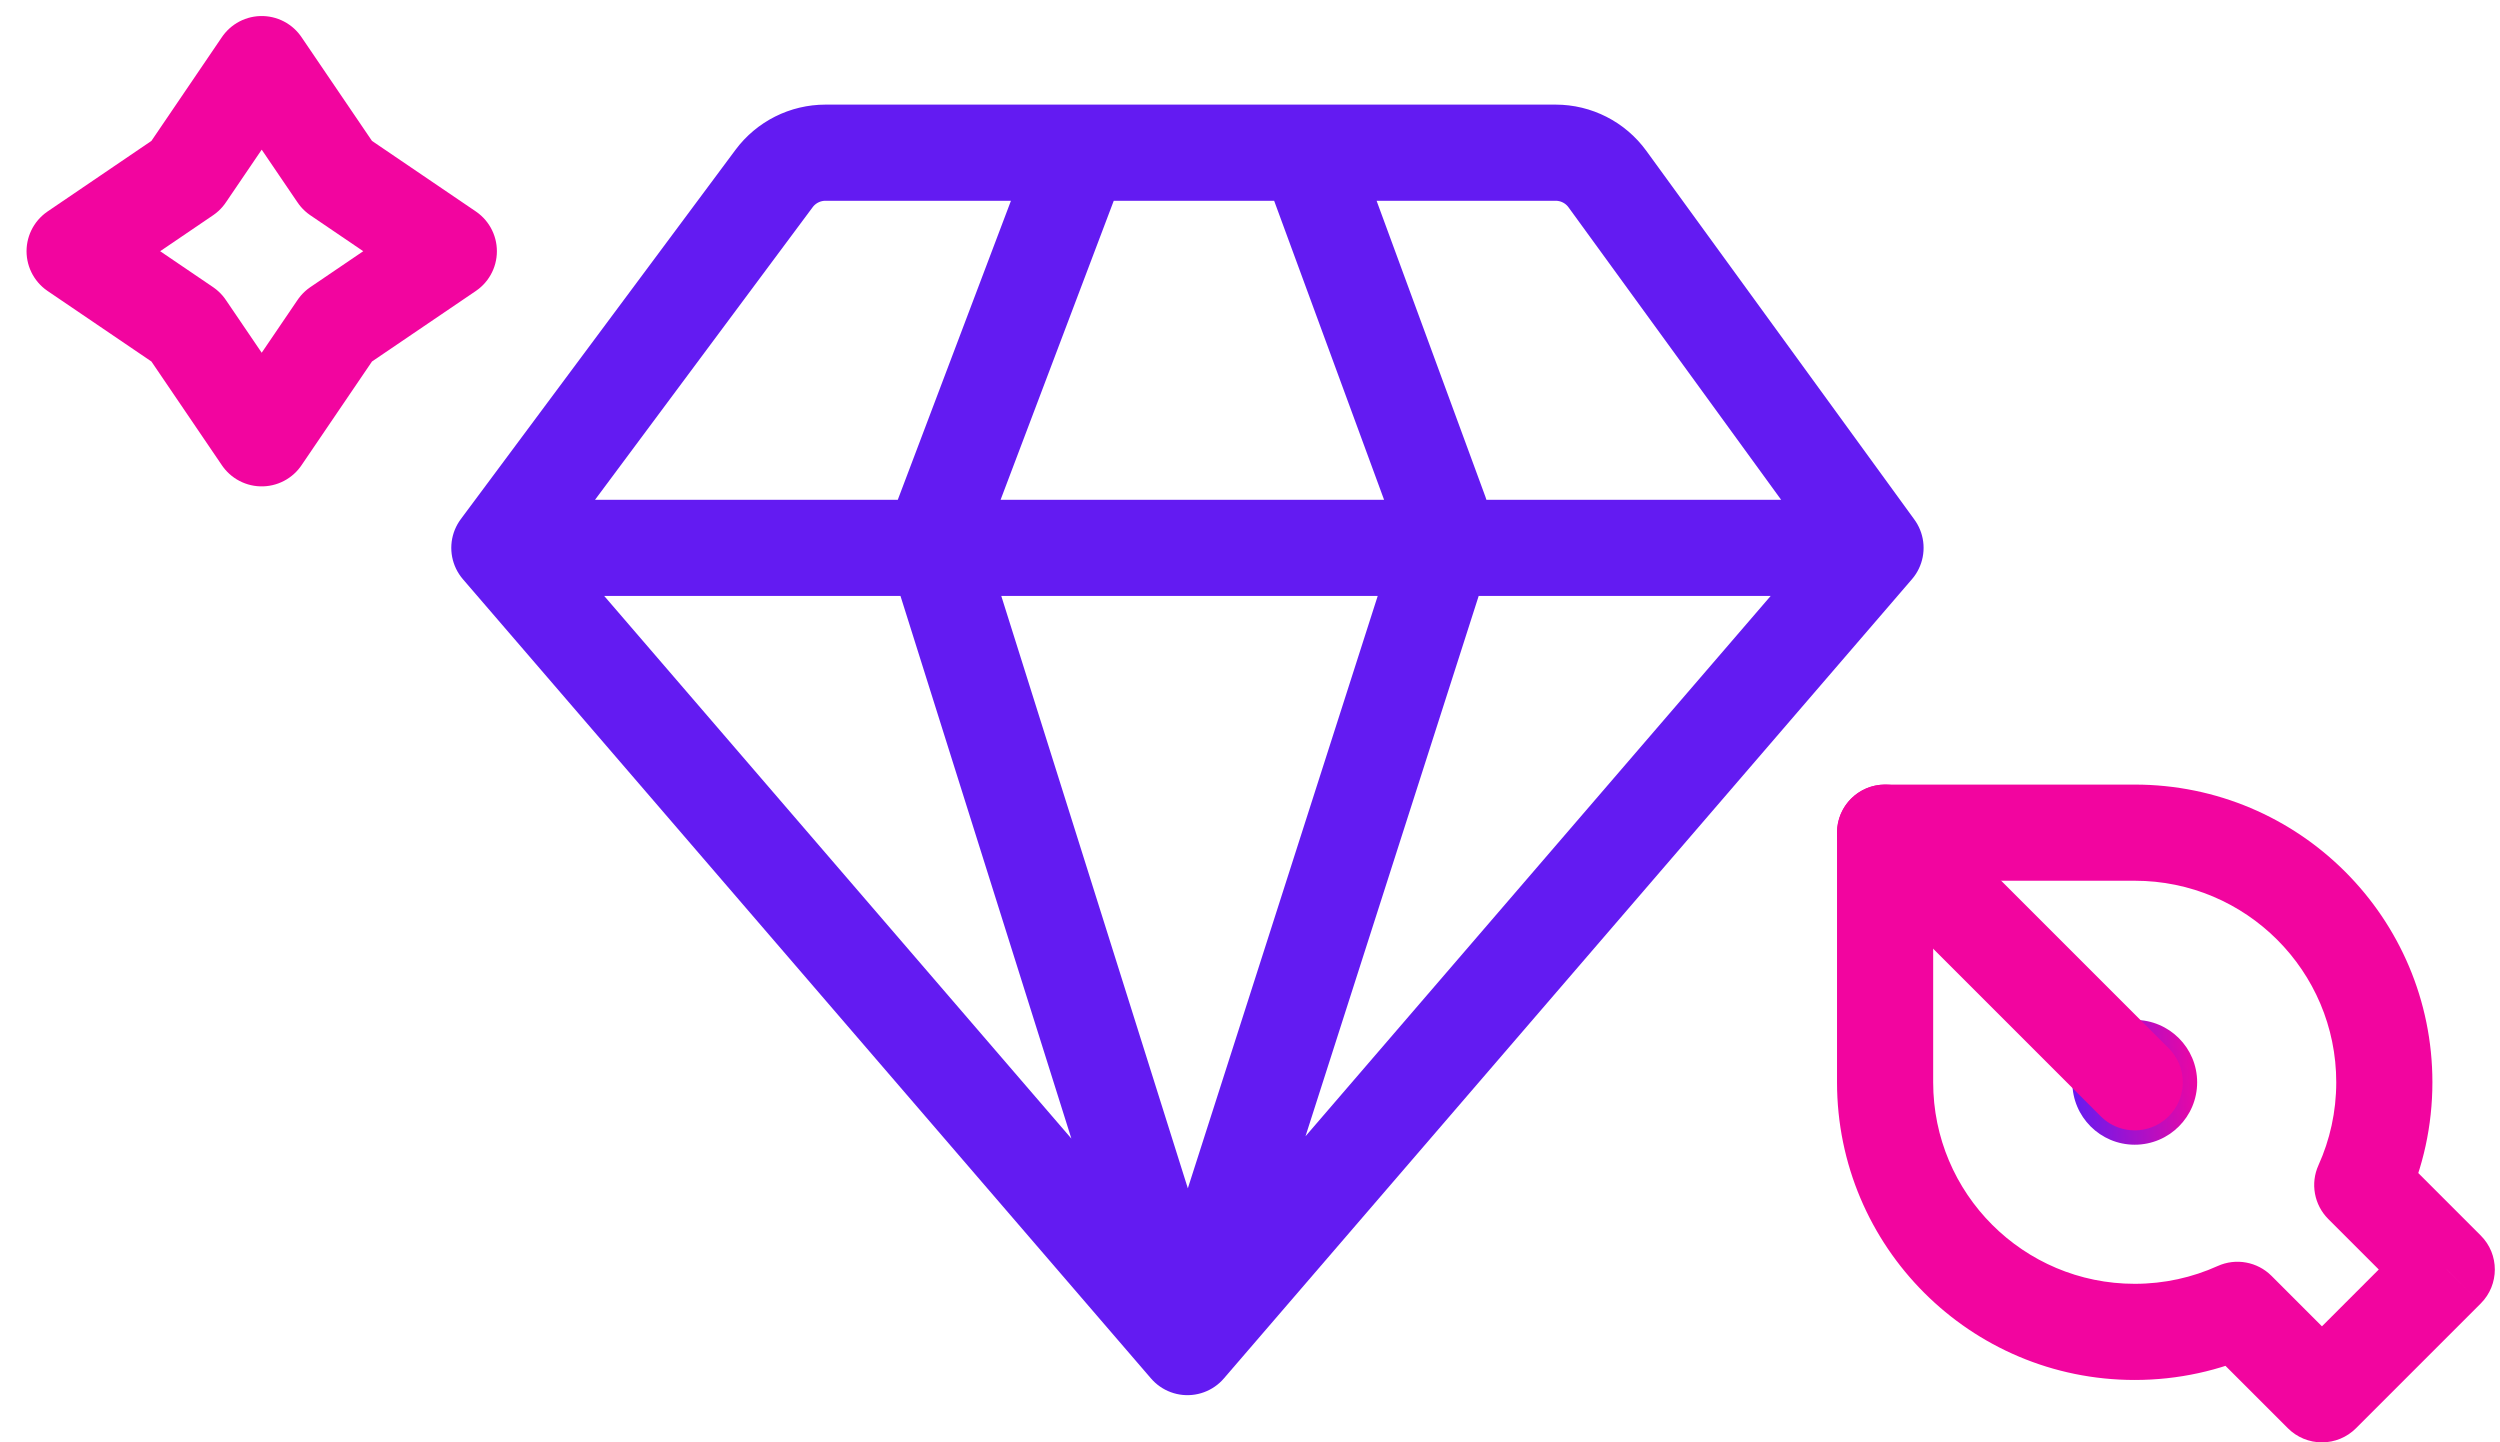
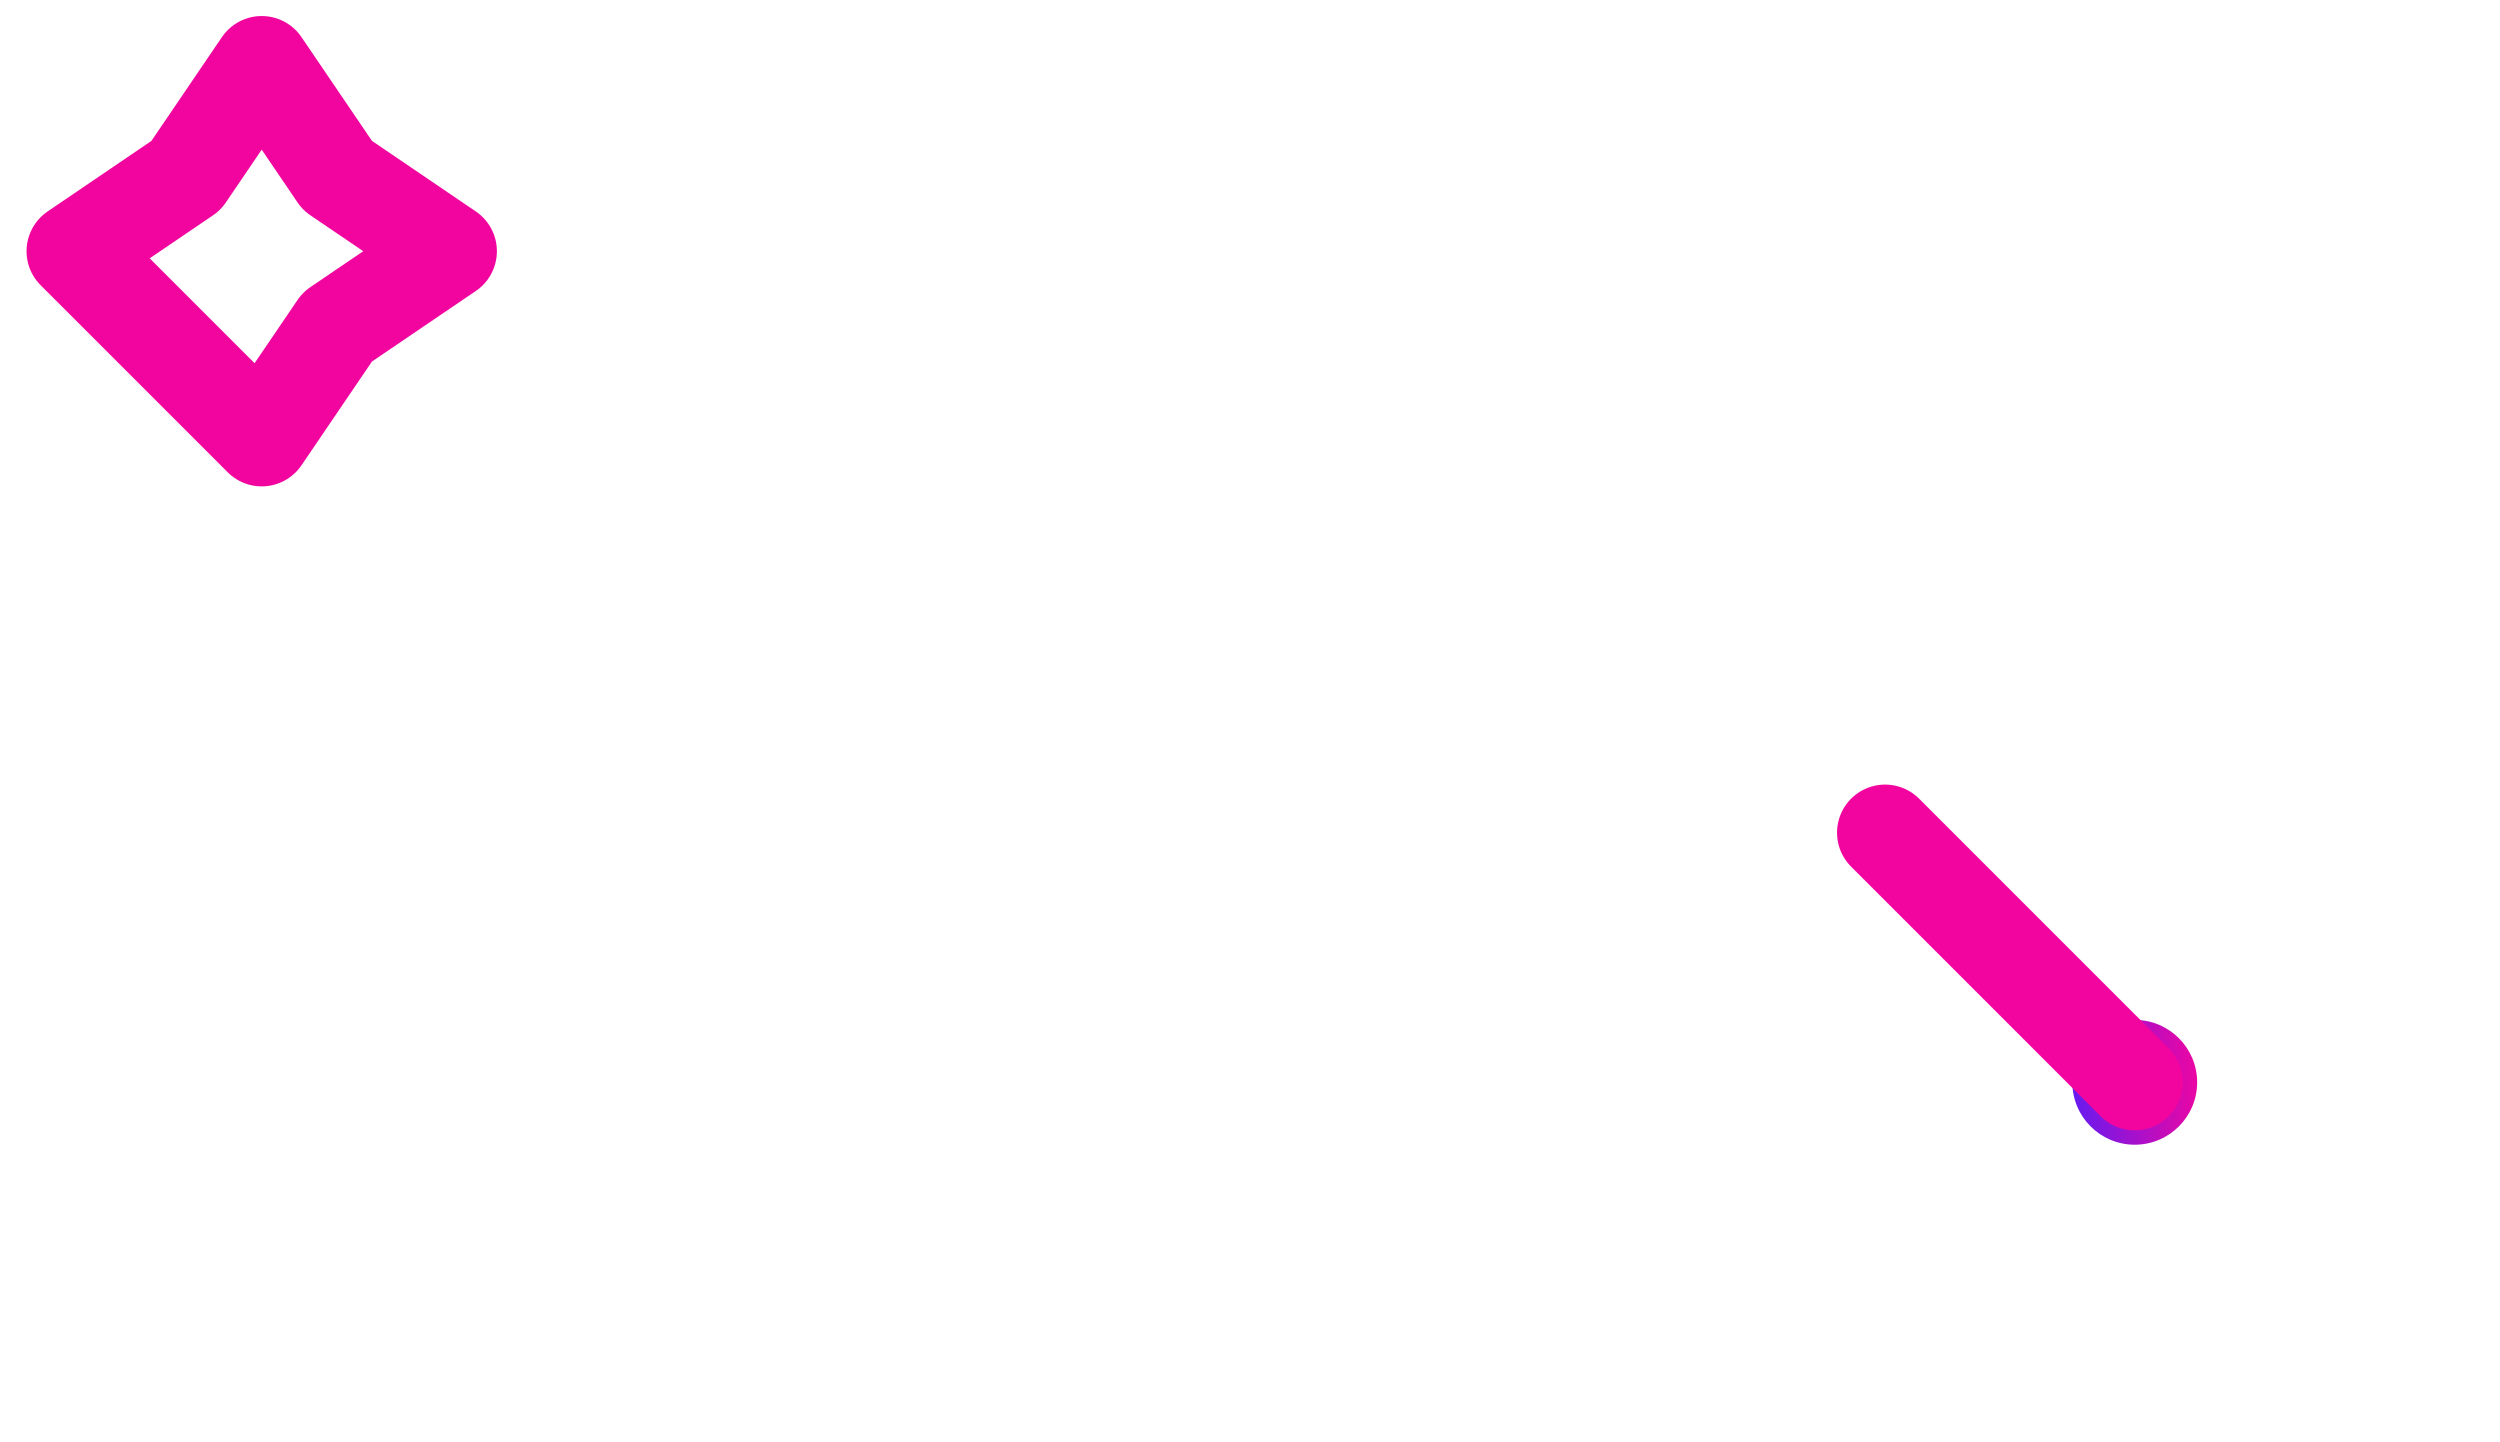
<svg xmlns="http://www.w3.org/2000/svg" width="78" height="45" viewBox="0 0 78 45" fill="none">
-   <path d="M33.713 4.764L29.373 16.232C29.214 16.652 29.201 17.113 29.336 17.541L37.048 42.029M37.048 42.029L44.967 17.323C45.103 16.898 45.093 16.44 44.939 16.022L40.8 4.764M37.048 42.029L15.58 17.093M37.048 42.029L58.516 17.093M15.58 17.093L24.151 5.57C24.528 5.063 25.123 4.764 25.756 4.764H48.535C49.175 4.764 49.776 5.07 50.152 5.588L58.516 17.093M15.58 17.093H58.516" stroke="#631BF2" stroke-width="3" stroke-linecap="round" stroke-linejoin="round" />
-   <path d="M8.165 2L10.526 5.476L14.003 7.838L10.526 10.199L8.165 13.675L5.804 10.199L2.328 7.838L5.804 5.476L8.165 2Z" stroke="#F2059F" stroke-width="3" stroke-linejoin="round" />
-   <path d="M58.815 25.979V24.479C57.986 24.479 57.315 25.15 57.315 25.979H58.815ZM73.703 36.973L72.336 36.355C72.079 36.923 72.201 37.592 72.642 38.033L73.703 36.973ZM76.339 39.608L77.399 40.669C77.985 40.083 77.985 39.133 77.399 38.548L76.339 39.608ZM72.445 43.502L71.384 44.563C71.665 44.844 72.047 45.002 72.445 45.002C72.842 45.002 73.224 44.844 73.505 44.563L72.445 43.502ZM69.809 40.867L70.87 39.806C70.428 39.365 69.76 39.243 69.191 39.5L69.809 40.867ZM66.603 24.479H58.815V27.479H66.603V24.479ZM75.891 33.767C75.891 28.637 71.733 24.479 66.603 24.479V27.479C70.076 27.479 72.891 30.294 72.891 33.767H75.891ZM75.07 37.591C75.598 36.423 75.891 35.127 75.891 33.767H72.891C72.891 34.693 72.692 35.567 72.336 36.355L75.07 37.591ZM72.642 38.033L75.278 40.669L77.399 38.548L74.764 35.912L72.642 38.033ZM75.278 38.548L71.384 42.442L73.505 44.563L77.399 40.669L75.278 38.548ZM73.505 42.442L70.87 39.806L68.748 41.928L71.384 44.563L73.505 42.442ZM66.603 43.055C67.963 43.055 69.259 42.762 70.427 42.234L69.191 39.5C68.403 39.856 67.528 40.055 66.603 40.055V43.055ZM57.315 33.767C57.315 38.897 61.473 43.055 66.603 43.055V40.055C63.13 40.055 60.315 37.24 60.315 33.767H57.315ZM57.315 25.979V33.767H60.315V25.979H57.315Z" fill="#F2059F" />
+   <path d="M8.165 2L10.526 5.476L14.003 7.838L10.526 10.199L8.165 13.675L2.328 7.838L5.804 5.476L8.165 2Z" stroke="#F2059F" stroke-width="3" stroke-linejoin="round" />
  <ellipse cx="66.604" cy="33.768" rx="1.947" ry="1.947" transform="rotate(-180 66.604 33.768)" fill="url(#paint0_linear_3092_474)" />
  <path d="M58.815 25.979L66.603 33.767" stroke="#F2059F" stroke-width="3" stroke-linecap="round" stroke-linejoin="round" />
  <defs>
    <linearGradient id="paint0_linear_3092_474" x1="68.551" y1="31.821" x2="64.316" y2="32.131" gradientUnits="userSpaceOnUse">
      <stop stop-color="#631BF2" />
      <stop offset="1" stop-color="#F2059F" />
    </linearGradient>
  </defs>
</svg>